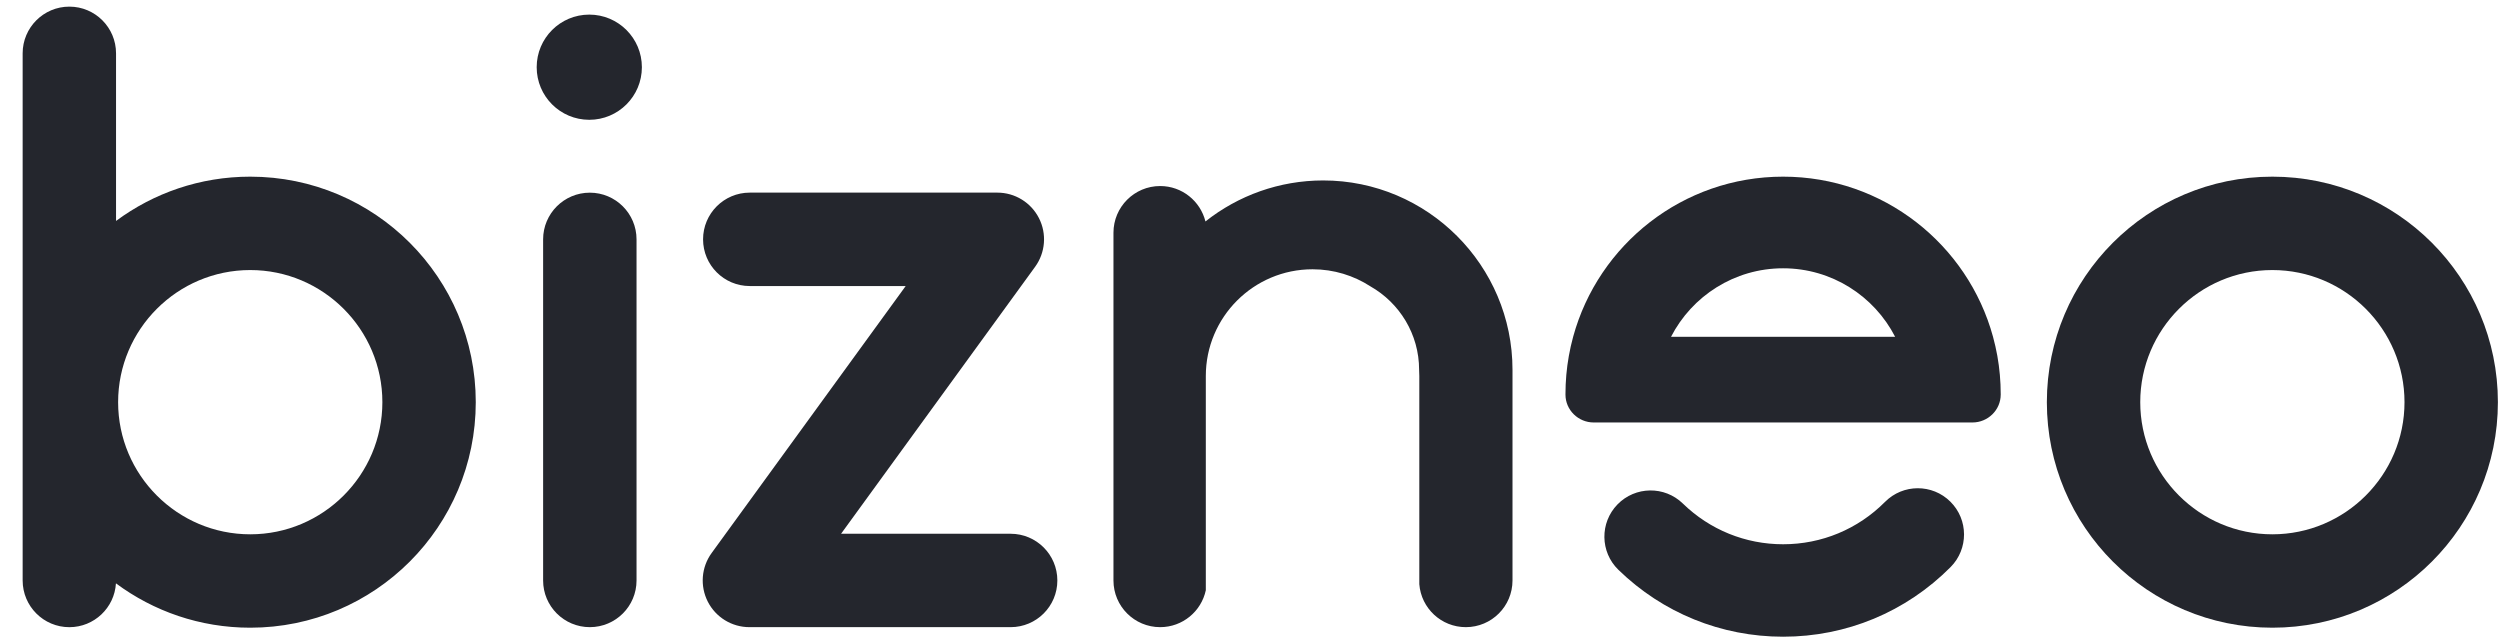
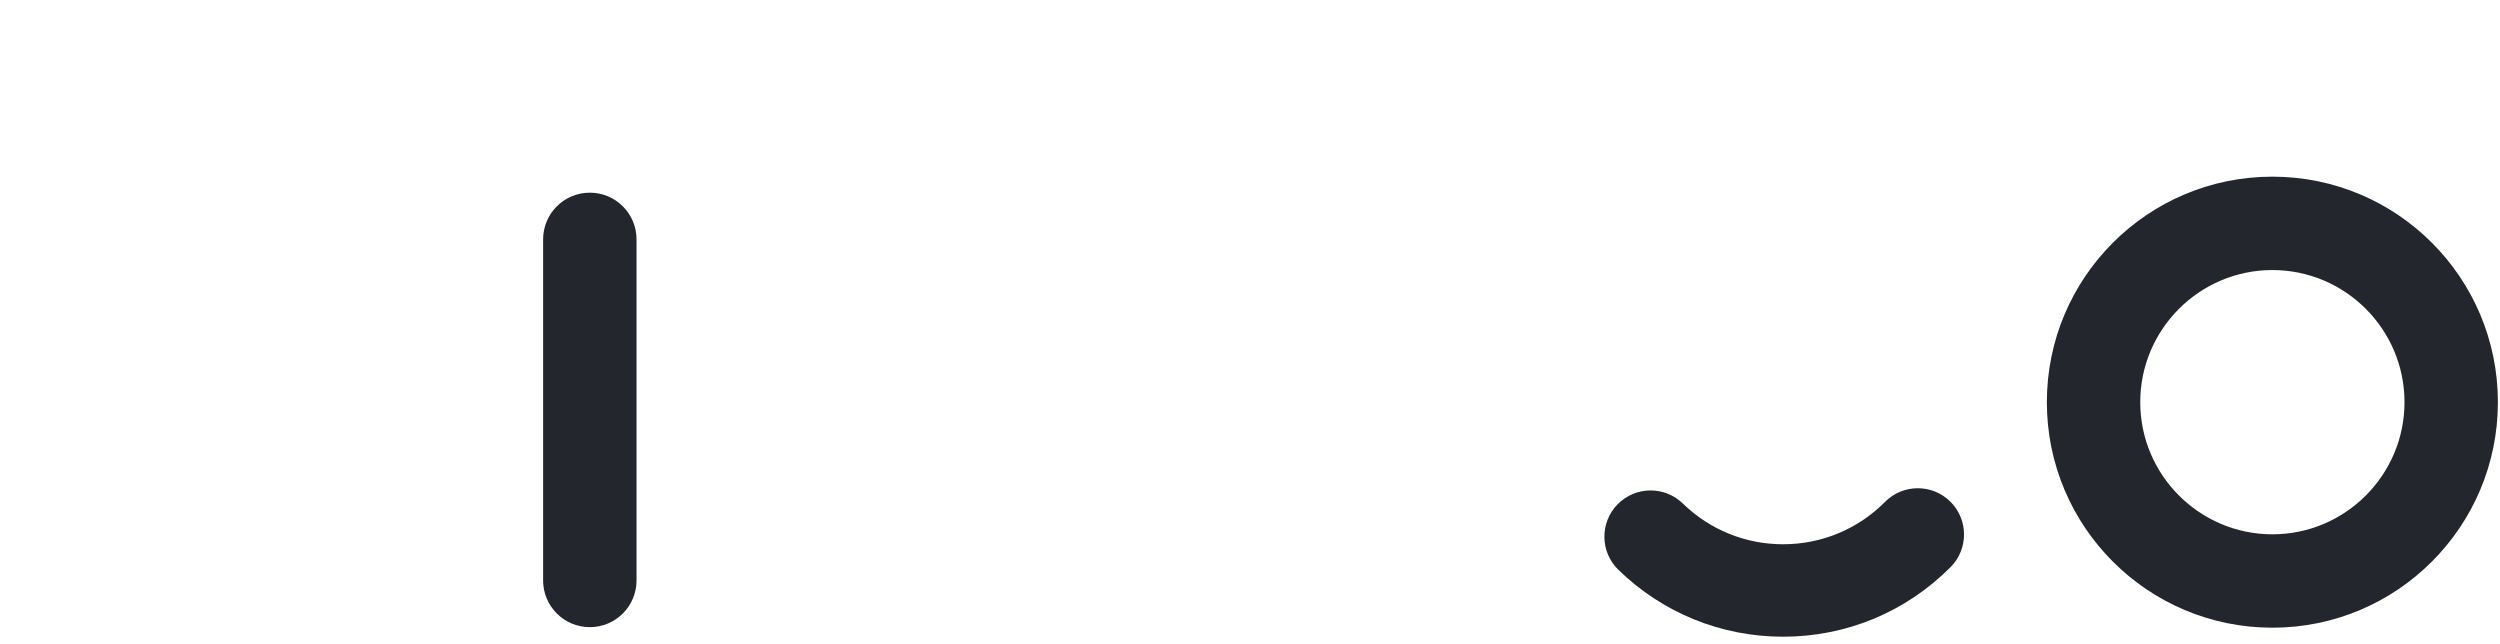
<svg xmlns="http://www.w3.org/2000/svg" width="101" height="26" viewBox="0 0 101 26" fill="none">
  <path d="M72.037 25.723C69.537 25.723 67.174 24.763 65.383 23.02C64.643 22.301 64.627 21.119 65.346 20.379C66.066 19.64 67.248 19.624 67.987 20.343C69.078 21.404 70.516 21.988 72.037 21.988C73.594 21.988 75.057 21.38 76.155 20.276C76.883 19.544 78.065 19.541 78.796 20.268C79.528 20.996 79.531 22.178 78.804 22.91C76.999 24.724 74.596 25.723 72.037 25.723Z" fill="#24262D" />
  <path d="M91.804 7.137C86.772 7.137 82.693 11.216 82.693 16.248C82.693 21.28 86.772 25.359 91.804 25.359C96.836 25.359 100.915 21.28 100.915 16.248C100.915 11.216 96.836 7.137 91.804 7.137ZM91.804 10.91C94.748 10.91 97.142 13.305 97.142 16.248C97.142 19.191 94.748 21.586 91.804 21.586C88.861 21.586 86.466 19.191 86.466 16.248C86.466 13.305 88.861 10.91 91.804 10.91Z" fill="#24262D" />
-   <path d="M72.037 10.839C74.007 10.839 75.718 11.964 76.563 13.606H67.51C68.355 11.964 70.067 10.839 72.037 10.839ZM80.693 14.38C80.646 14.118 80.587 13.86 80.518 13.606C79.499 9.877 76.088 7.137 72.037 7.137C67.985 7.137 64.574 9.877 63.555 13.606C63.486 13.86 63.427 14.118 63.381 14.38C63.291 14.883 63.245 15.4 63.245 15.929C63.245 15.933 63.245 15.937 63.245 15.941C63.245 16.566 63.762 17.068 64.387 17.068H67.074H76.999H79.686C80.311 17.068 80.828 16.566 80.829 15.941C80.829 15.937 80.829 15.933 80.829 15.929C80.829 15.4 80.782 14.883 80.693 14.38Z" fill="#24262D" />
  <path d="M23.829 25.337C22.787 25.337 21.942 24.493 21.942 23.451V9.671C21.942 8.629 22.787 7.784 23.829 7.784C24.871 7.784 25.716 8.629 25.716 9.671V23.451C25.716 24.493 24.871 25.337 23.829 25.337Z" fill="#24262D" />
-   <path d="M40.83 25.337H30.276C29.566 25.337 28.917 24.939 28.595 24.307C28.273 23.675 28.333 22.916 28.75 22.342L36.59 11.556H30.29C29.248 11.556 28.404 10.711 28.404 9.669C28.404 8.627 29.248 7.782 30.29 7.782H40.293C41.003 7.782 41.652 8.18 41.974 8.813C42.296 9.445 42.236 10.204 41.819 10.778L33.979 21.564H40.83C41.872 21.564 42.717 22.409 42.717 23.451C42.717 24.493 41.872 25.337 40.83 25.337Z" fill="#24262D" />
-   <path d="M10.11 21.586C7.167 21.586 4.772 19.191 4.772 16.248C4.772 13.305 7.167 10.91 10.11 10.91C13.053 10.91 15.448 13.305 15.448 16.248C15.448 19.191 13.053 21.586 10.11 21.586ZM10.11 7.137C8.079 7.137 6.203 7.802 4.688 8.926V2.155C4.688 1.113 3.844 0.268 2.802 0.268C1.76 0.268 0.915 1.113 0.915 2.155V23.451C0.915 24.493 1.76 25.338 2.802 25.338C3.804 25.338 4.624 24.555 4.684 23.567C6.2 24.693 8.077 25.359 10.11 25.359C15.142 25.359 19.221 21.28 19.221 16.248C19.221 11.216 15.142 7.137 10.11 7.137Z" fill="#24262D" />
-   <path d="M25.932 2.715C25.932 3.889 24.98 4.84 23.807 4.84C22.633 4.84 21.682 3.889 21.682 2.715C21.682 1.542 22.633 0.59 23.807 0.59C24.98 0.59 25.932 1.542 25.932 2.715Z" fill="#24262D" />
-   <path d="M53.455 7.29C51.69 7.29 50.025 7.896 48.7 8.947C48.496 8.126 47.755 7.516 46.87 7.516C45.829 7.516 44.984 8.361 44.984 9.403V23.451C44.984 24.493 45.829 25.337 46.87 25.337C47.777 25.337 48.533 24.698 48.715 23.846V15.191C48.715 12.81 50.646 10.879 53.027 10.879C53.889 10.879 54.691 11.133 55.365 11.569C56.538 12.236 57.332 13.497 57.332 14.94V14.943C57.337 15.025 57.34 15.108 57.34 15.191V23.601C57.416 24.573 58.227 25.337 59.219 25.337C60.261 25.337 61.105 24.493 61.105 23.451V14.94C61.105 10.722 57.673 7.29 53.455 7.29Z" fill="#24262D" />
</svg>